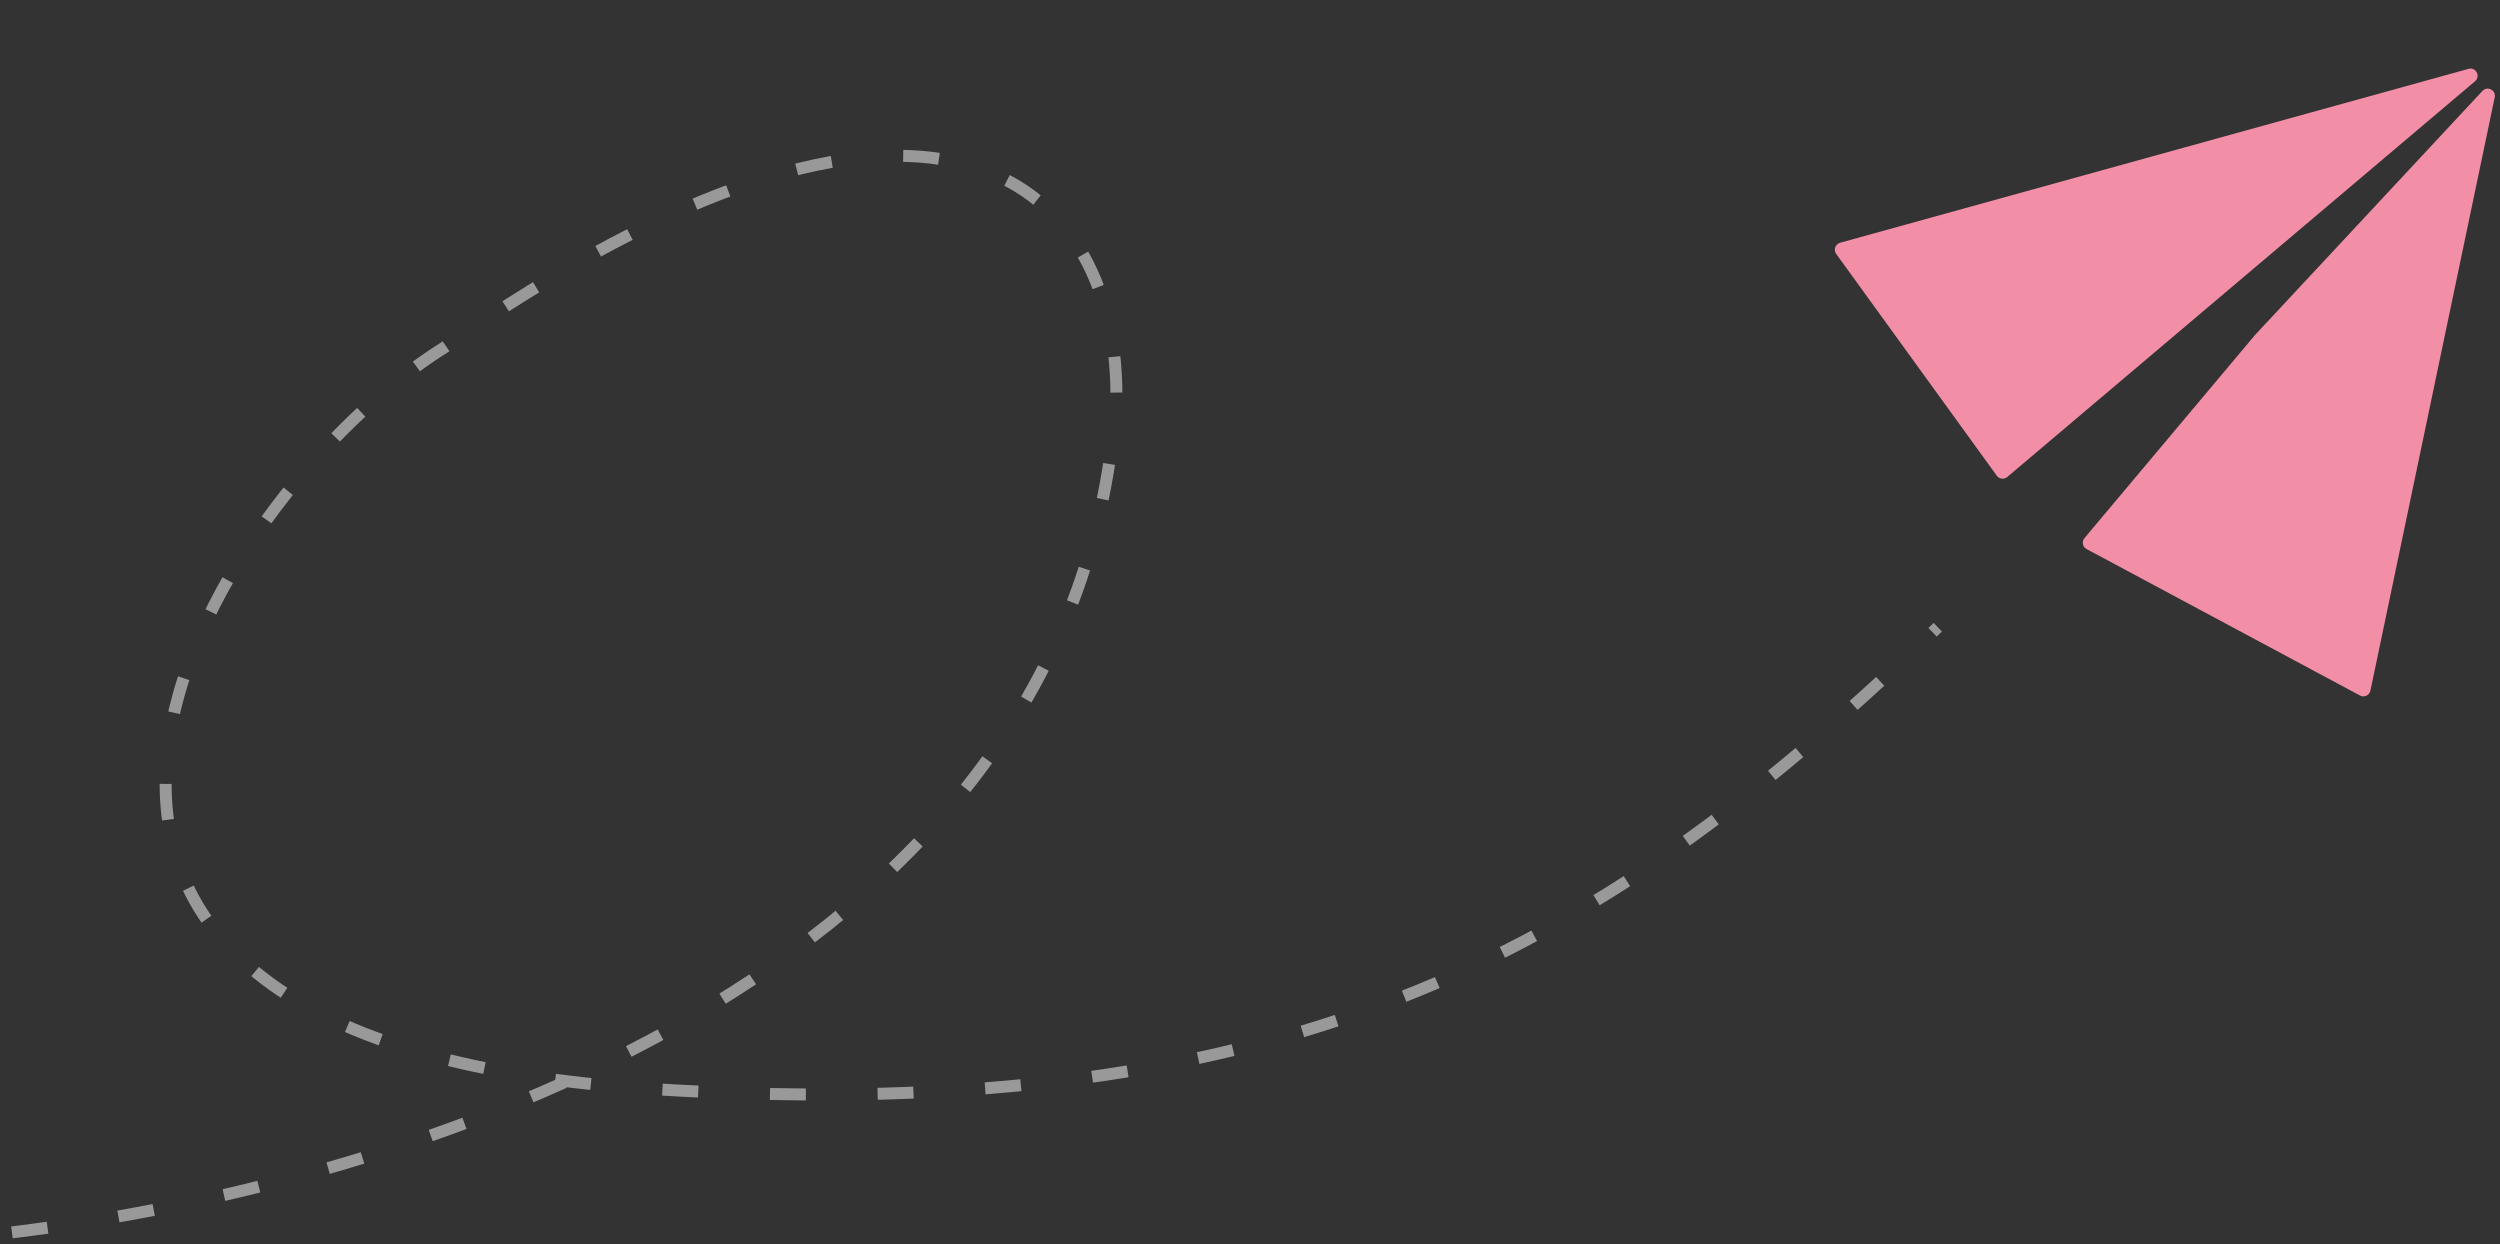
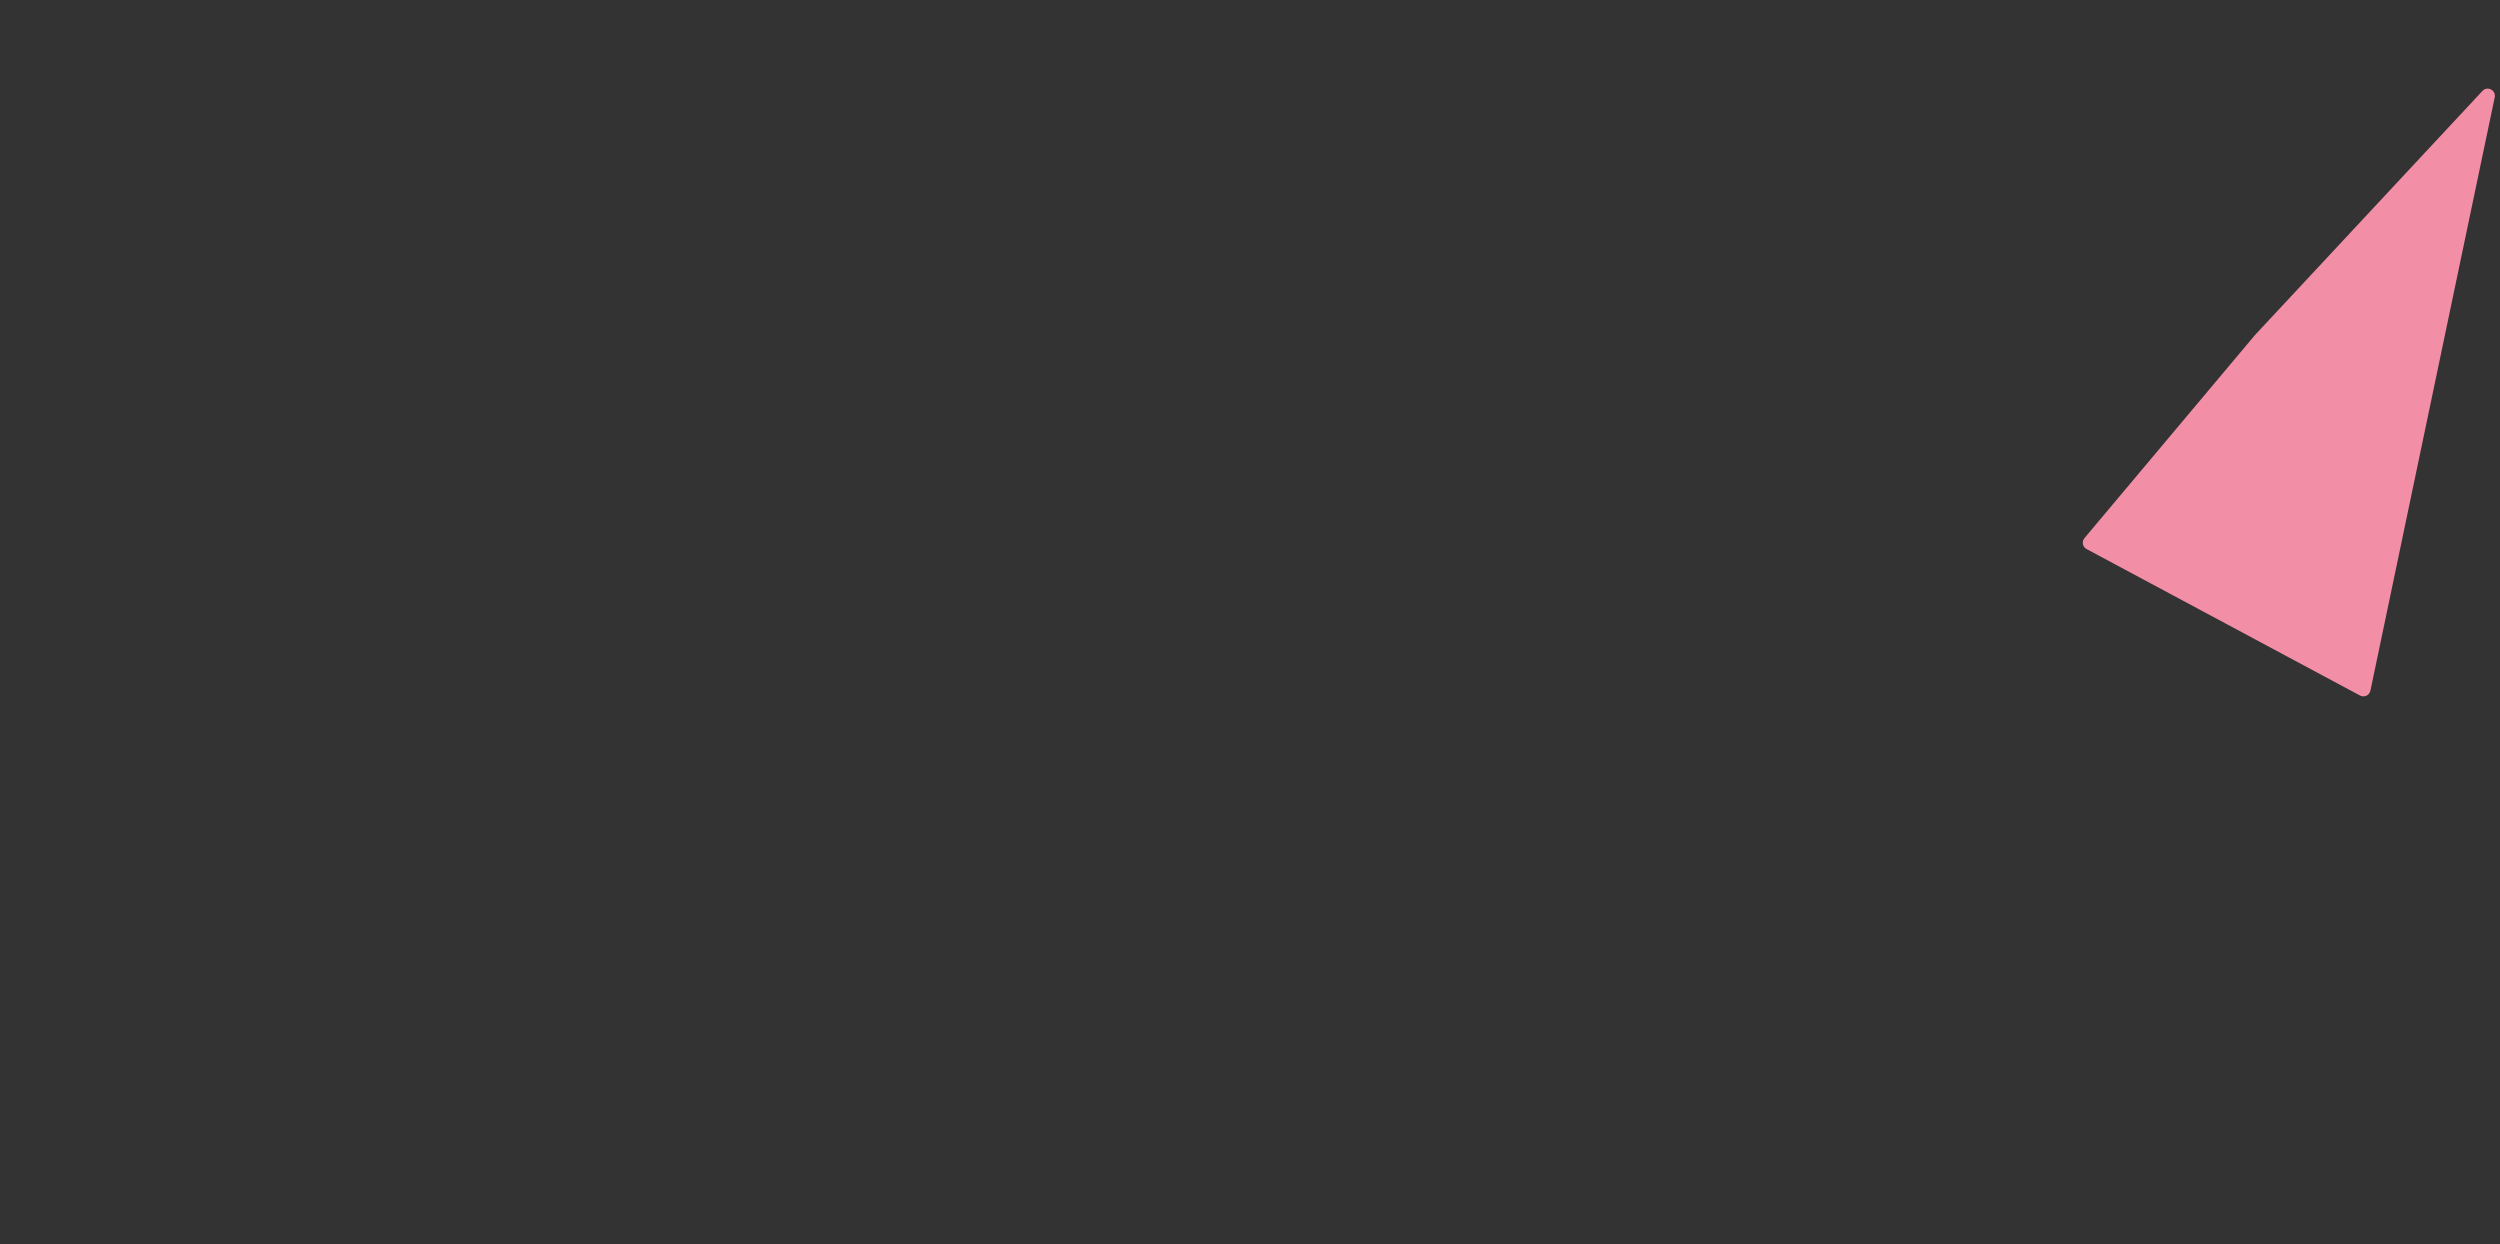
<svg xmlns="http://www.w3.org/2000/svg" width="209" height="104" viewBox="0 0 209 104" fill="none">
  <rect x="0" y="0" width="209" height="104" fill="#333333" stroke="none" />
-   <path opacity="0.5" d="M1 103.027C36.69 98.67 90.617 80.067 93.332 32.982C93.332 15.082 77.814 0.683 37.08 29.09C17.267 41.517 -10.543 86.974 54.468 91.04C109.239 94.466 134.843 78.511 162 52.439" stroke="white" stroke-dasharray="3 6" />
  <path d="M197.297 58.146L174.437 45.9C174.102 45.72 174.016 45.277 174.261 44.986L188.503 28.025L207.532 7.603C207.947 7.158 208.683 7.54 208.559 8.135L198.167 57.74C198.085 58.132 197.649 58.335 197.297 58.146Z" fill="#F38EA7" />
-   <path d="M167.805 39.877L206.913 6.794C207.404 6.378 206.986 5.586 206.366 5.757L153.831 20.295C153.428 20.406 153.26 20.886 153.505 21.225L166.932 39.77C167.136 40.053 167.539 40.102 167.805 39.877Z" fill="#F38EA7" />
</svg>